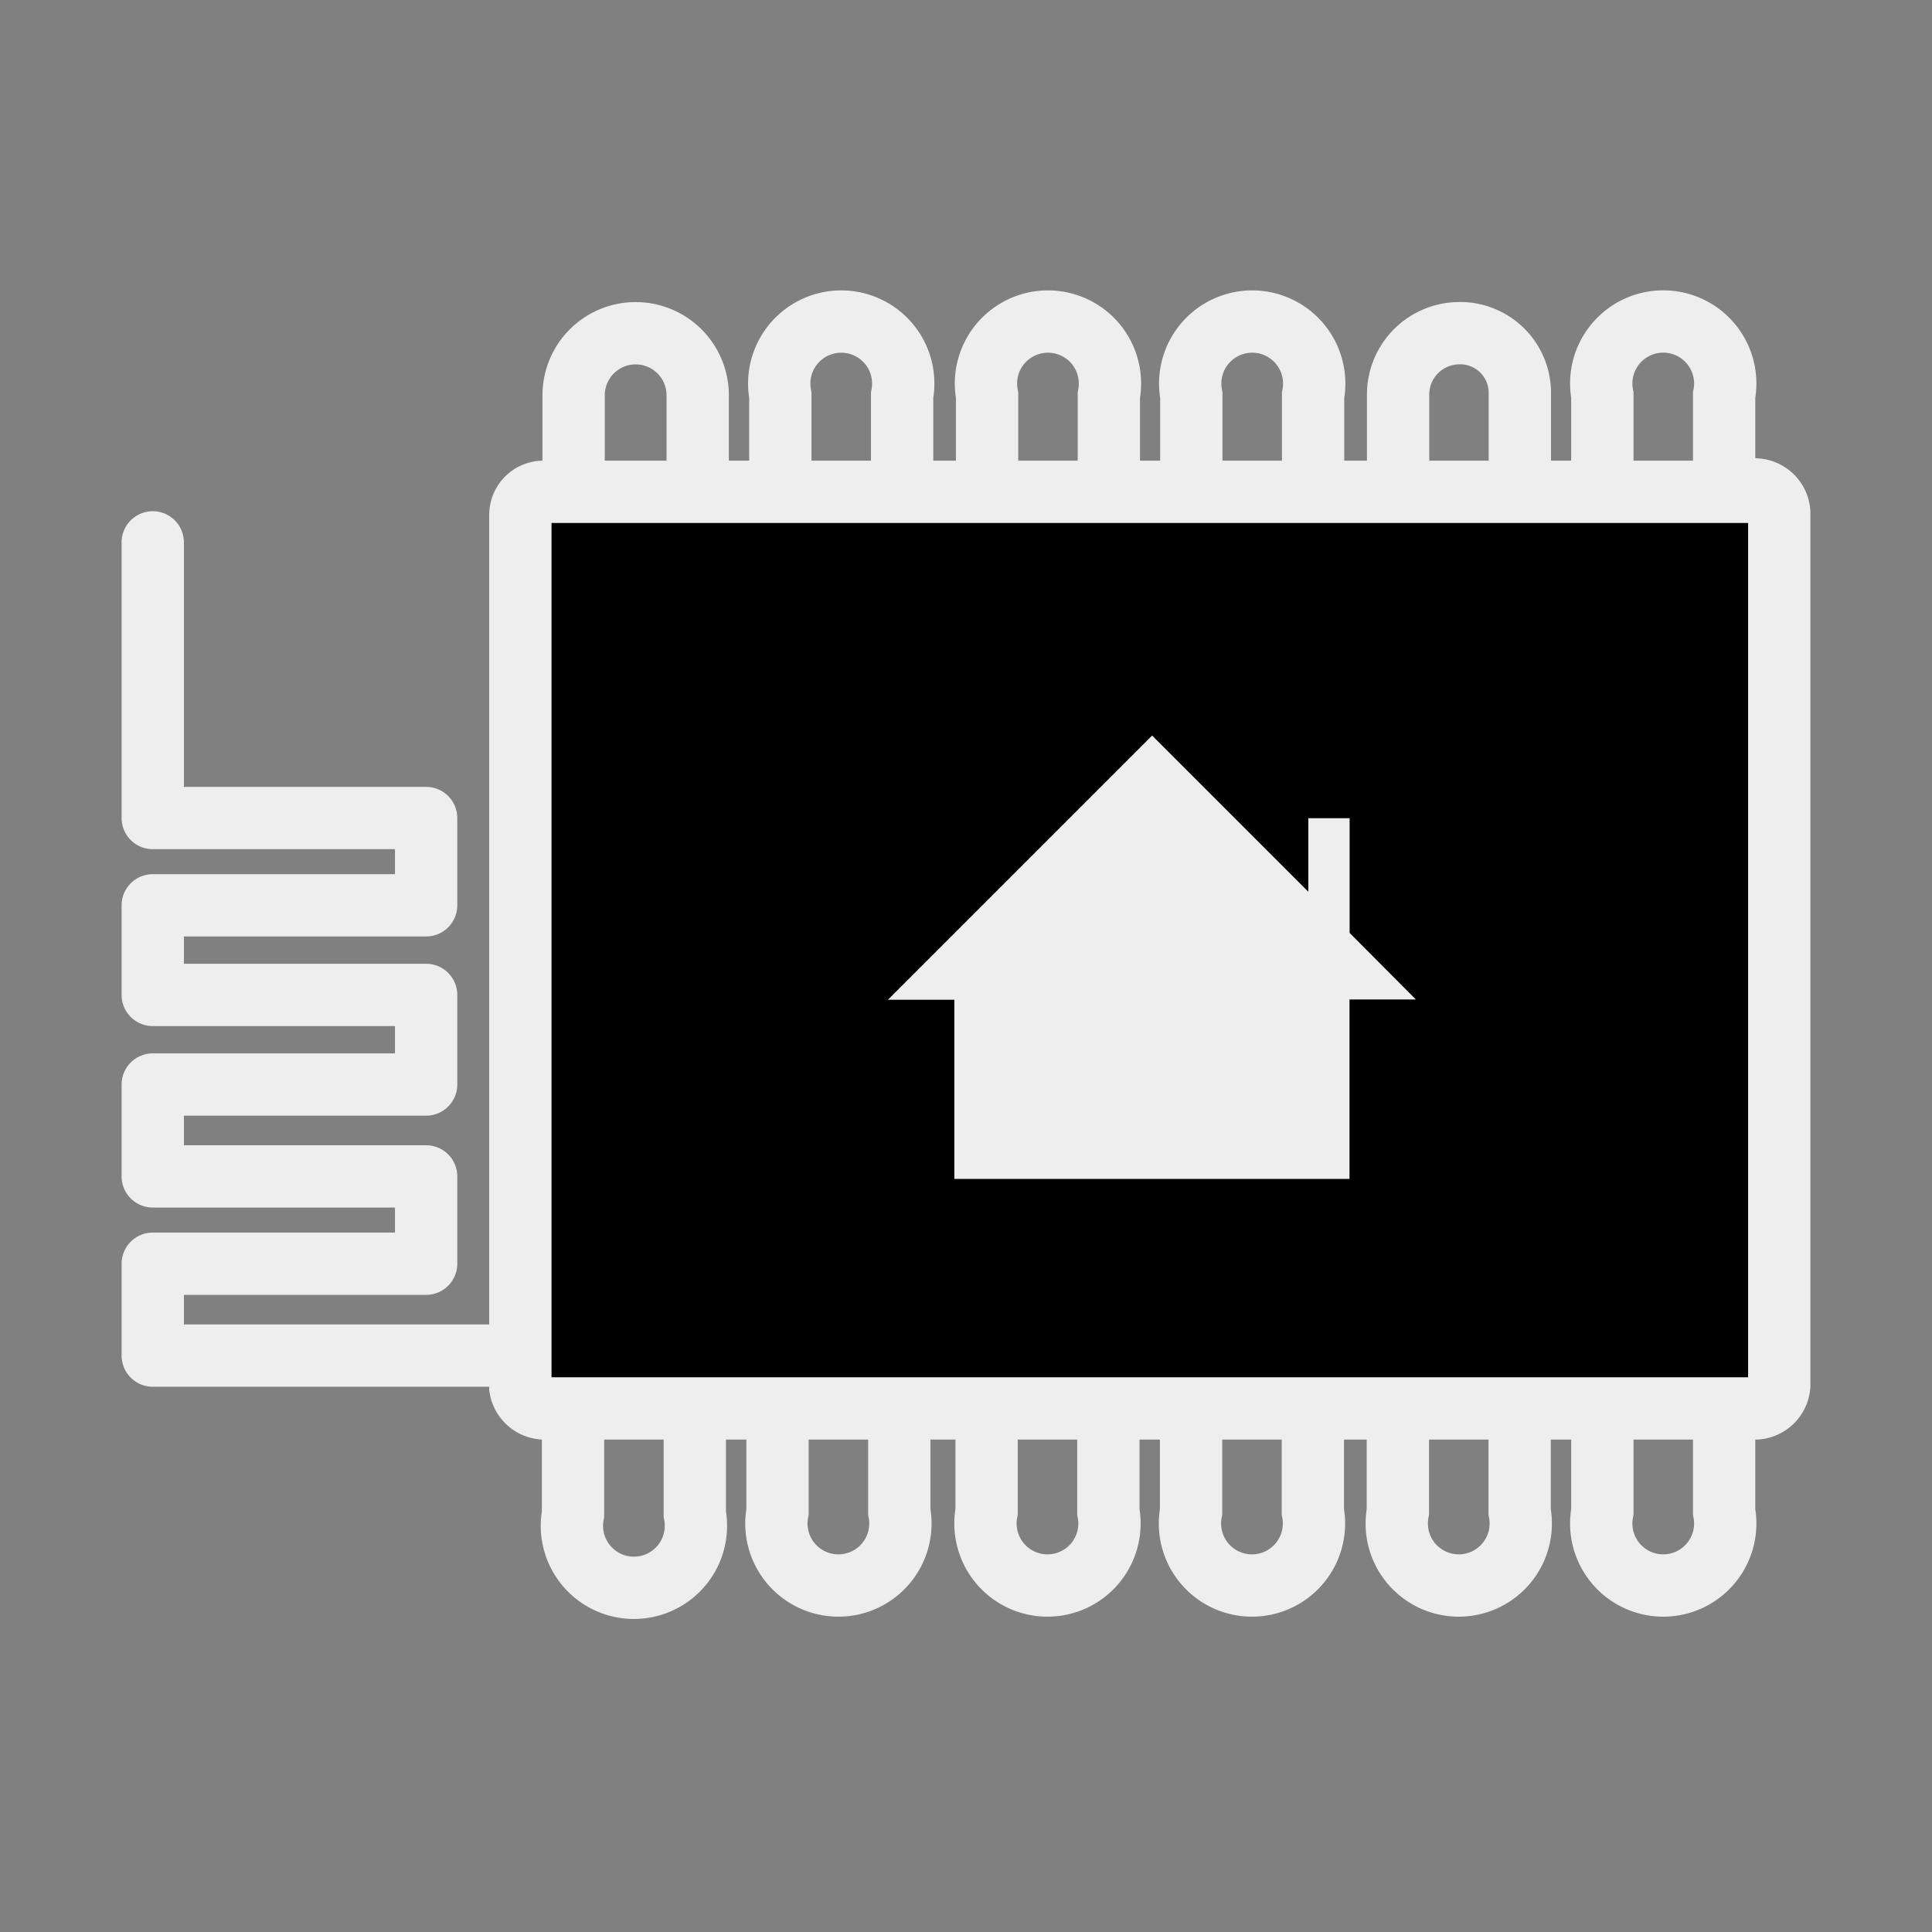
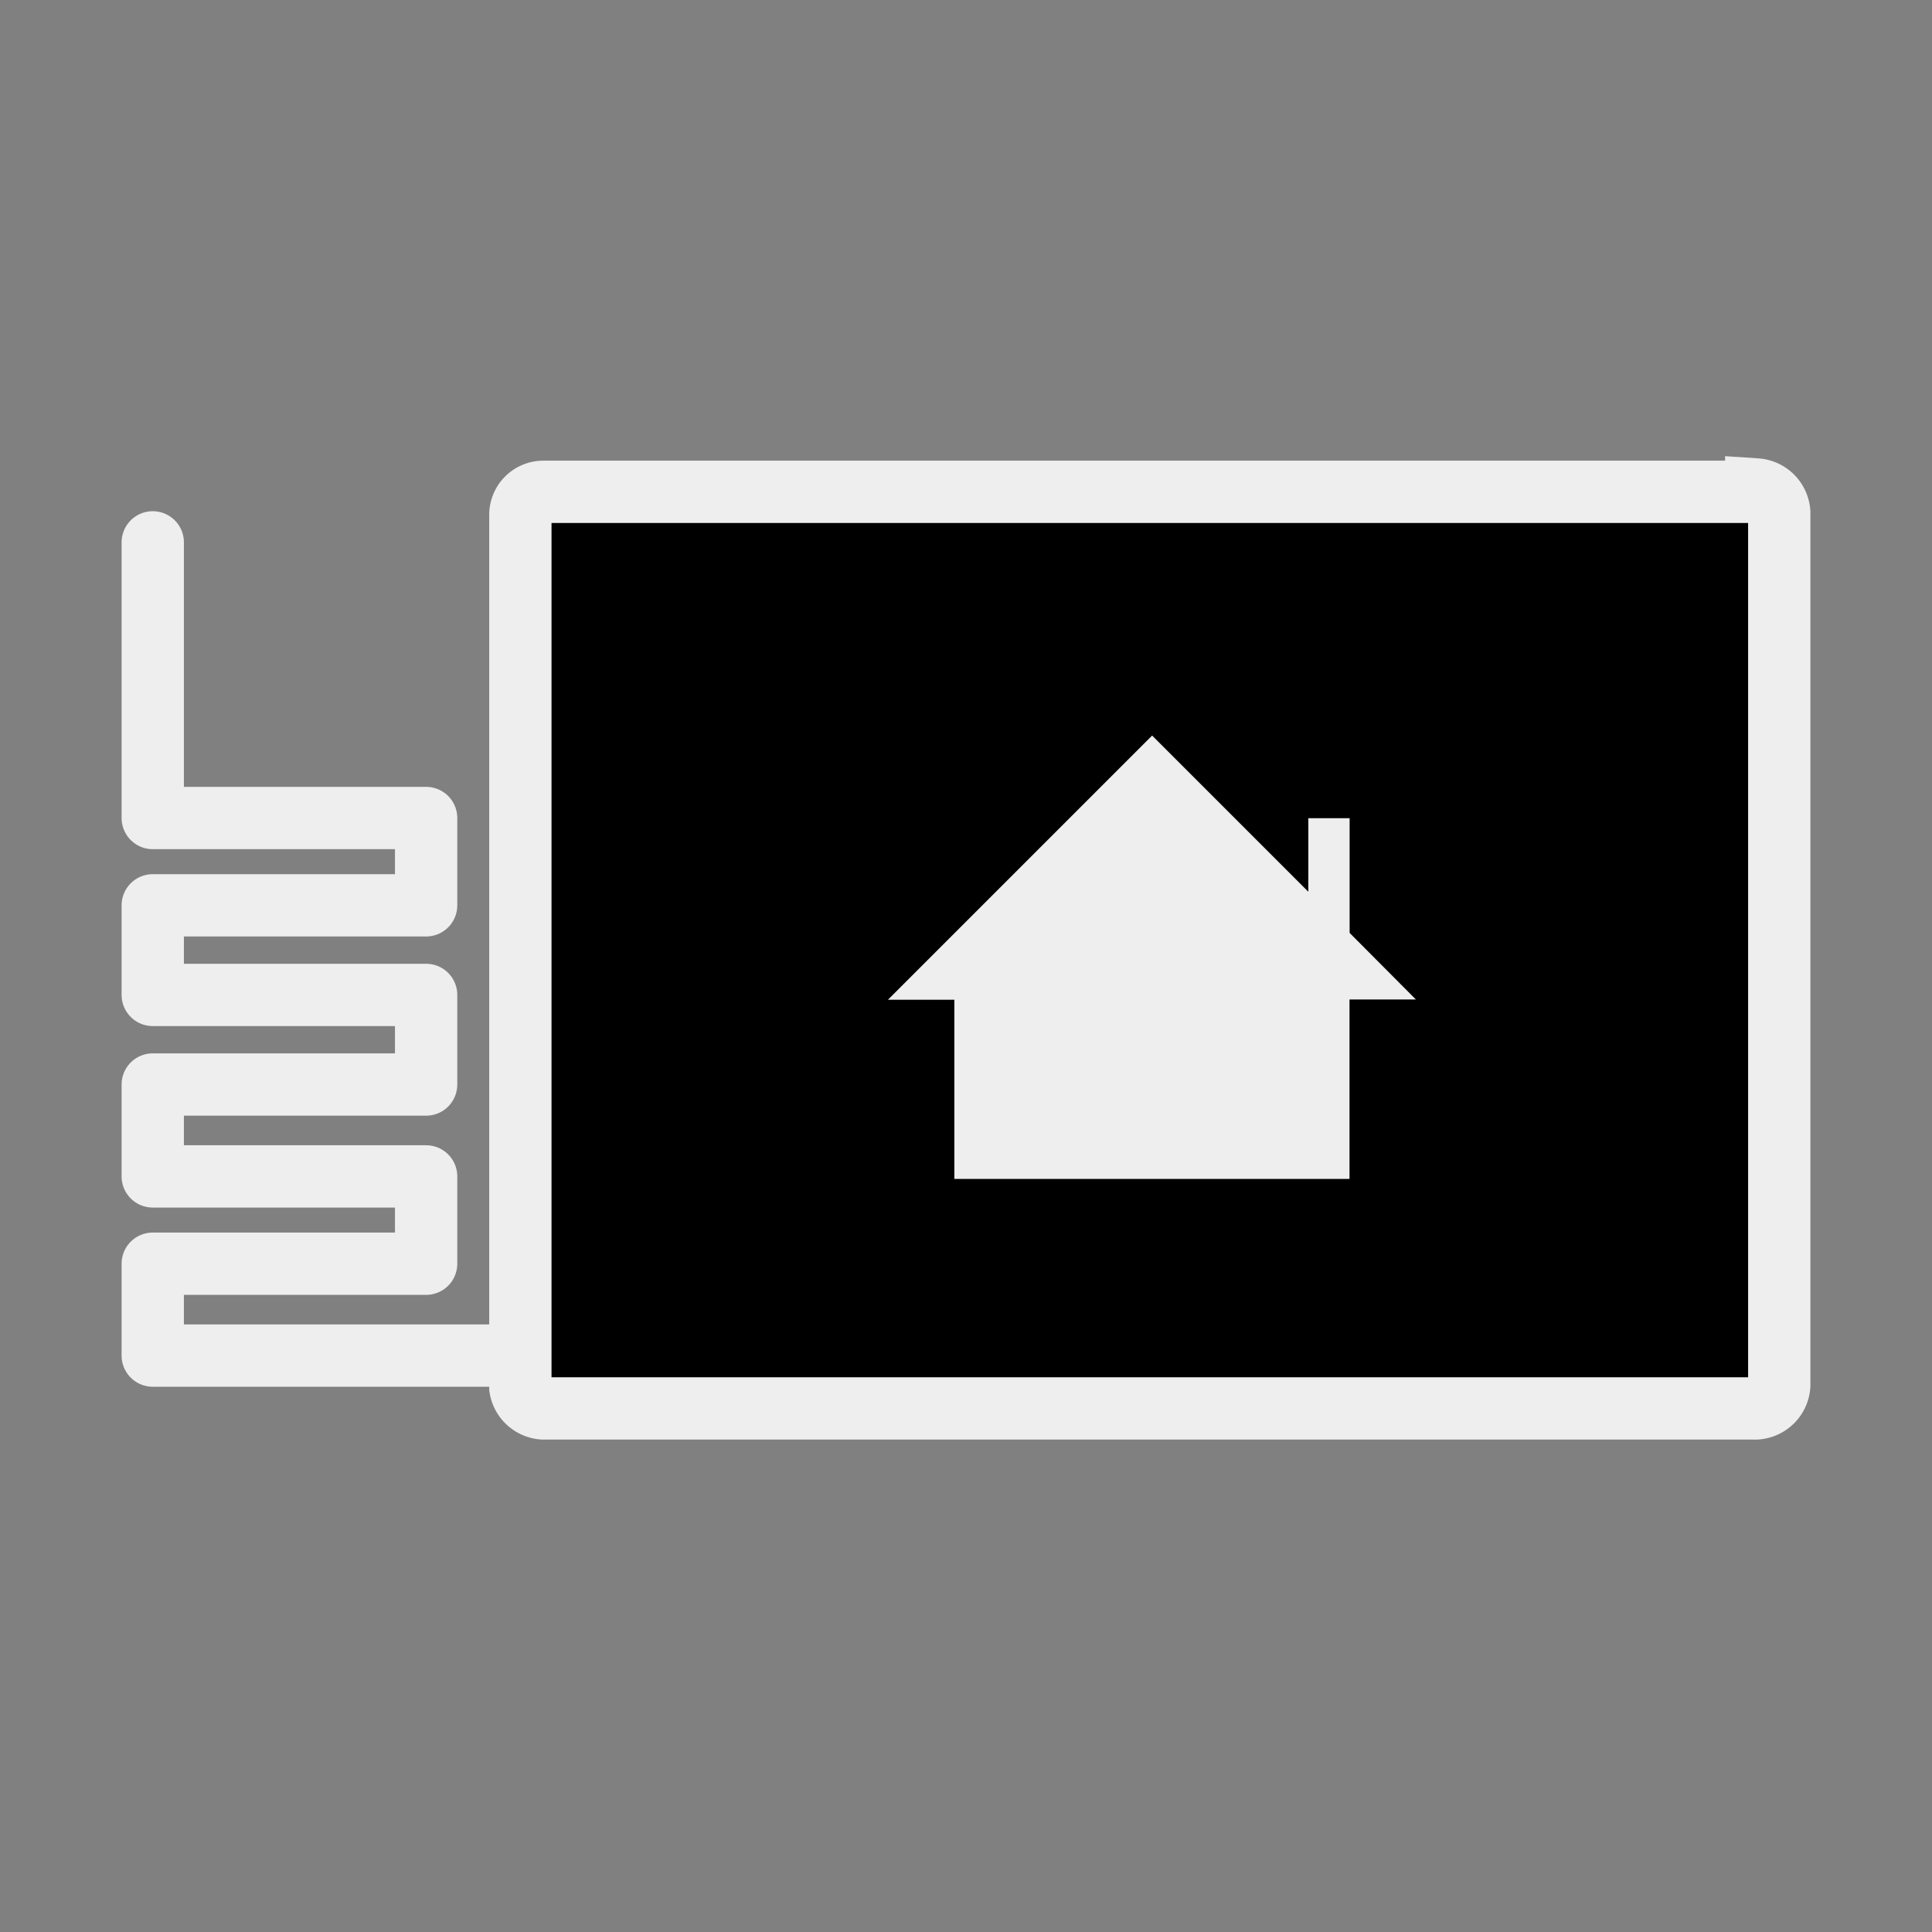
<svg viewBox="0 0 32 32">
  <rect x="0" y="0" width="32" height="32" fill="#808080" stroke="none" />
-   <path fill="none" stroke="#eee" stroke-width="1.032px" d="M26.54,8.146v-1.6a1.027,1.027,0,1,1,2.017,0v1.6m-5.4,0v-1.6a1.016,1.016,0,0,1,.989-1.027.989.989,0,0,1,1.027.95q0,.039,0,.078v1.6m-5.441,0v-1.6a1.027,1.027,0,1,1,2.017,0v1.6m-5.4,0v-1.6a1.027,1.027,0,1,1,2.017,0v1.6m-5.441,0v-1.6a1.027,1.027,0,1,1,2.017,0v1.6m-5.441,0v-1.6a1.027,1.027,0,1,1,2.055,0v1.6M28.557,23.29v1.75a1.027,1.027,0,1,1-2.017,0V23.29m-1.37,0v1.75a1.027,1.027,0,1,1-2.017,0V23.29m-1.408,0v1.75a1.027,1.027,0,1,1-2.017,0V23.29m-1.37,0v1.75a1.027,1.027,0,1,1-2.017,0V23.29m-1.446,0v1.75a1.027,1.027,0,1,1-2.017,0V23.29m-1.37.076v1.712a1.027,1.027,0,1,1-2.017,0V23.366" />
  <path stroke="#eee" stroke-width="1.032px" d="M29.089,8.146H9a.381.381,0,0,0-.381.381V22.986A.407.407,0,0,0,9,23.328H29.089a.409.409,0,0,0,.381-.381V8.488a.409.409,0,0,0-.381-.381Z" />
  <path fill="#eee" d="M22.354,15.452v-1.9H21.67v1.218l-2.587-2.587-4.376,4.376h1.1v2.968h6.545V16.555h1.1Z" />
  <path fill="none" stroke="#eee" stroke-linecap="round" stroke-linejoin="round" stroke-width="1.032px" d="M8.542,22.453H2.53V20.931H7.058V19.485H2.53V17.963H7.058V16.479H2.53V14.995H7.058V13.549H2.53V8.983" />
</svg>